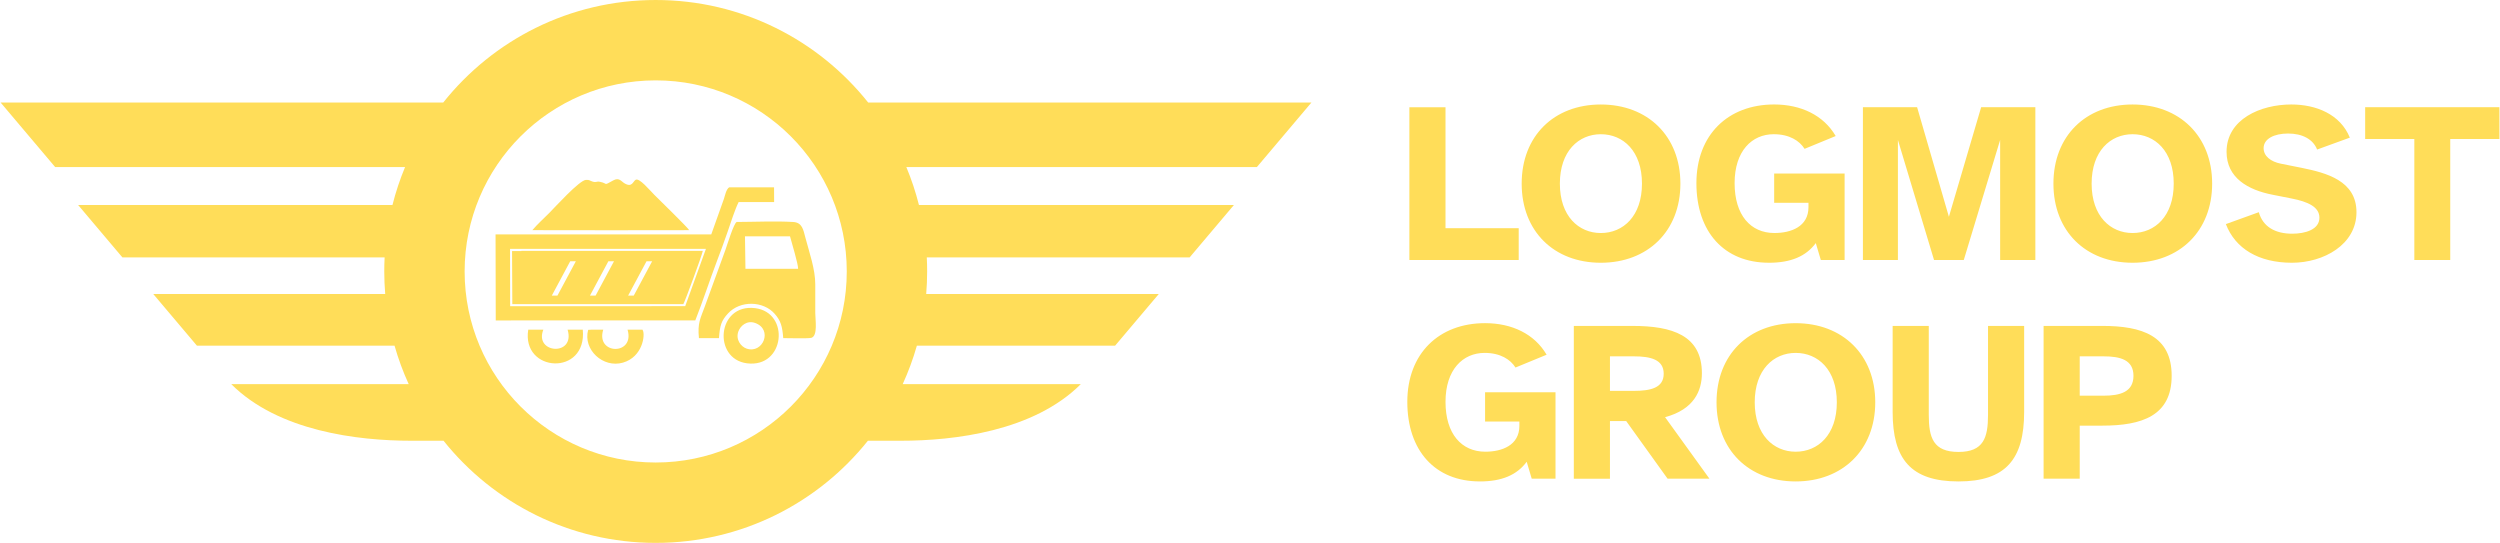
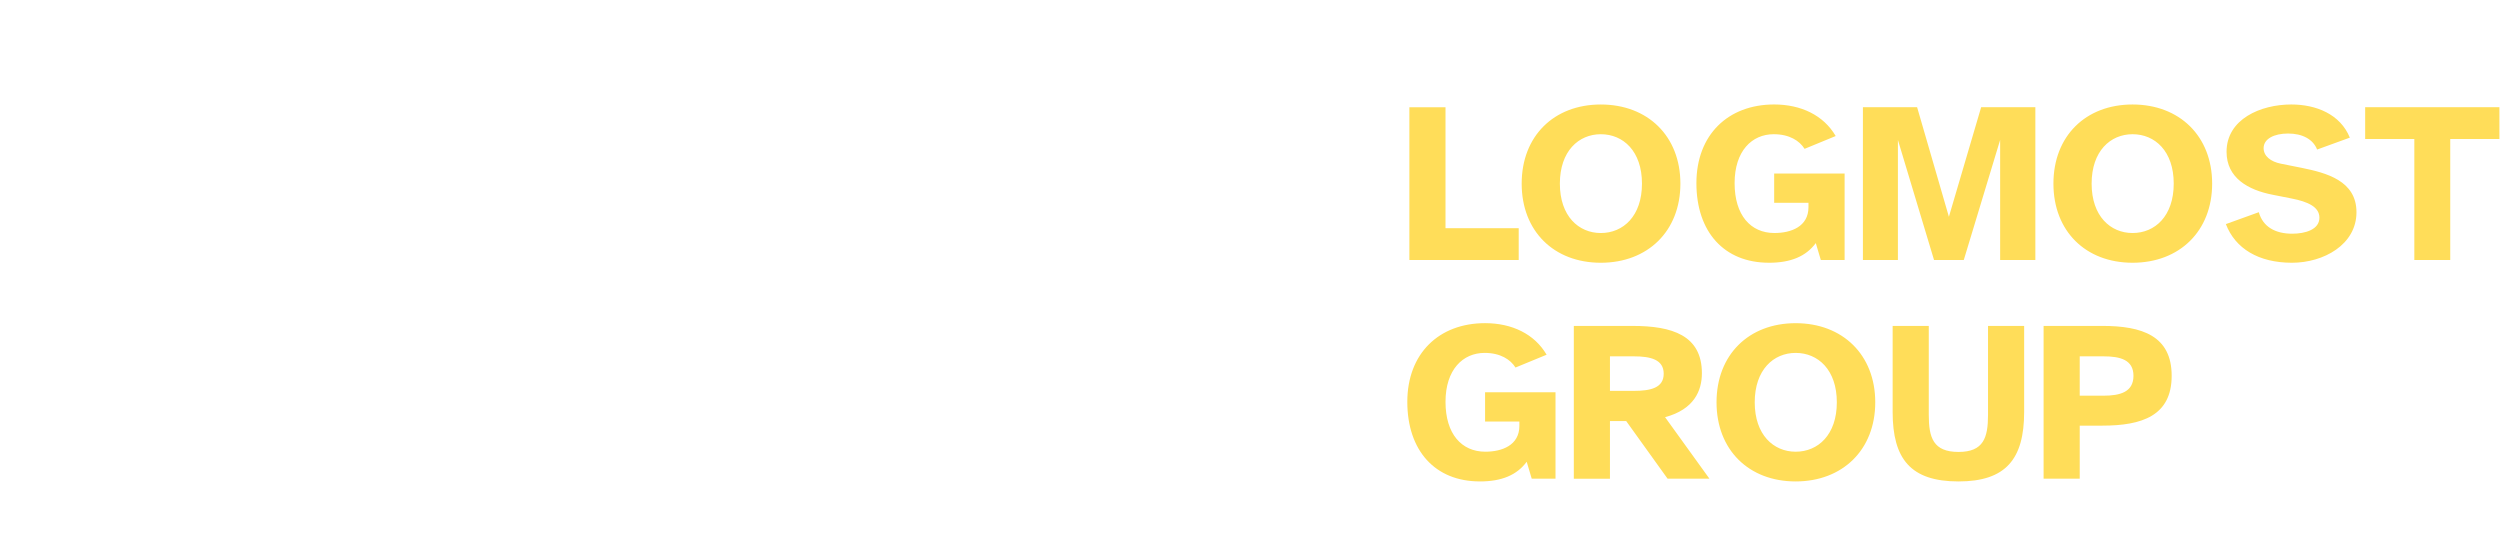
<svg xmlns="http://www.w3.org/2000/svg" xml:space="preserve" width="4.209in" height="0.914in" version="1.0" style="shape-rendering:geometricPrecision; text-rendering:geometricPrecision; image-rendering:optimizeQuality; fill-rule:evenodd; clip-rule:evenodd" viewBox="0 0 3363.74 730.79">
  <defs>
    <style type="text/css">
   
    .fil0 {fill:#FFDD59}
    .fil1 {fill:#FFDD59;fill-rule:nonzero}
   
  </style>
  </defs>
  <g id="Layer_x0020_1">
-     <path class="fil0" d="M794.47 334.97l-108.68 0.07 0.14 77.18 235.69 -0.1 27.88 -77.11 -92.37 -0.02 -0.01 -0.01 -62.64 0zm659.63 182.1l-239.72 0c7.59,-16.62 13.99,-33.9 19.06,-51.75l266.86 0 58.81 -69.58 -313.1 0c0.82,-10.01 1.26,-20.12 1.26,-30.34 0,-6.33 -0.16,-12.62 -0.48,-18.87l353.79 0 59.64 -70.57 -423.98 0c-4.43,-17.58 -10.12,-34.64 -16.99,-51.1l471.91 0 73.43 -86.88 -596.73 0c-66.94,-84.07 -170.16,-137.97 -285.99,-137.97 -115.82,0 -219.04,53.9 -285.99,137.97l-595.88 0 73.43 86.88 471.07 0c-6.87,16.46 -12.56,33.53 -16.99,51.1l-423.14 0 59.64 70.57 352.95 0c-0.32,6.25 -0.48,12.54 -0.48,18.87 0,10.22 0.44,20.33 1.26,30.34l-312.26 0 58.81 69.58 266.02 0c5.06,17.85 11.46,35.13 19.06,51.75l-238.88 0c63.53,63.53 170.55,76.22 242.3,76.22l43.47 0c66.95,83.81 170.02,137.5 285.62,137.5 115.61,0 218.67,-53.69 285.63,-137.5l44.32 0c71.75,0 178.76,-12.69 242.29,-76.22zm-572.24 -408.88c142.05,0 257.21,115.15 257.21,257.21 0,142.05 -115.15,257.2 -257.21,257.2 -142.05,0 -257.2,-115.15 -257.2,-257.2 0,-142.05 115.16,-257.21 257.2,-257.21zm-151.24 335.57c-12.85,32.39 43.55,36.33 32.66,0l20.44 0c5.94,63.1 -82.77,58.01 -73.41,0l20.3 0zm60.34 0.27l4.92 -0.27 15.38 0c-10.67,34.16 43.06,35.01 32.73,0l20.09 0c0.08,0.24 0.19,0.52 0.38,0.84 3.47,5.92 0.03,35.86 -26.73,43.56 -26.8,7.7 -54.05,-17.57 -46.76,-44.13zm224.66 -9.3c-10.98,-3.89 -19.75,3.85 -22.48,11.44 -3.99,11.13 3.68,20.62 11.15,23.12 21.97,7.37 35.83,-25.89 11.32,-34.57zm-0.07 -19.94c47.63,5.72 40.35,80.9 -10.86,74.27 -46.25,-5.99 -40.35,-80.42 10.86,-74.27zm-88.55 -104.96c-70.4,0.05 -140.79,0.3 -211.18,-0.01 6.54,-7.75 15.21,-15.56 22.64,-23.02 7.7,-7.72 40.72,-44.3 49.54,-44.64 5.14,-0.2 5.03,1.11 8.93,2.29 5.35,1.61 4.8,-0.69 9.86,0.29 11.7,2.27 3.57,5.94 18.12,-1.99 7.8,-4.25 10.6,1.46 15.06,4.08 10.21,5.98 11.13,-2.53 14.89,-4.8 4.94,-2.99 18.7,13.76 25.19,20.26 7.12,7.13 43.87,42.87 46.94,47.54zm146.55 52.02c0.35,-6 -8.91,-36.02 -10.88,-43.73l-60.63 0 0.64 43.72 70.88 0.01zm-20.02 93.3c-1.18,-15.95 -3.28,-23.37 -11.49,-32.72 -15.3,-17.44 -46.36,-18.38 -62.89,-0.42 -8.92,9.69 -10.96,16.1 -12.08,33.18l-27 -0.05c-2.07,-20.54 2.02,-26.29 7.96,-42.71l27.85 -76.5c1.99,-5.43 11.31,-36.1 15.08,-37.13 23.94,-0.06 52.68,-1.42 76.05,0.03 12.11,0.75 13.52,10.3 16.36,21.06 5.26,19.97 13.35,42.59 13.3,62.89 -0.04,12.85 0,25.71 0,38.57 0,8.88 3.69,30.8 -5.28,33.41 -4,1.16 -31.51,0.4 -37.86,0.4zm-140.96 -117.44l-211.5 0 0 0.26 -12.56 0.02 0.35 71.43 230.2 0.01c1.93,-2.76 25.48,-66.73 26.23,-71.73l-32.71 0.04 0 -0.02zm-138.2 13.99l-7.58 0 -24.79 46.25 7.58 0 24.79 -46.25zm102.72 0l-7.58 0 -24.79 46.25 7.58 0 24.79 -46.25zm-51.36 0l-7.58 0 -24.79 46.25 7.58 0 24.79 -46.25zm215.56 -79.69l-47.79 0.01c-4.78,9.46 -10.99,28.72 -14.7,39.6 -4.47,13.15 -9.6,26.89 -14.55,39.95 -10.09,26.64 -18.68,53.42 -29.09,79.74l-31.49 0.01 -216.55 0 0 0.06 -20.57 0 -0.26 -115.84 290.36 0.03 16.98 -47.67c1.54,-4.6 3.08,-13.12 7.13,-15.74l60.43 -0 0.1 19.86z" />
    <path class="fil1" d="M1945.05 307.22l0 -162.87 -48.64 0 0 205.66 147.17 0 0 -42.79 -98.52 0zm102.53 -60.04c0,64.04 43.41,106.52 106.52,106.52 63.11,0 107.14,-42.49 107.14,-106.52 0,-64.04 -44.02,-106.52 -107.14,-106.52 -63.11,0 -106.52,42.49 -106.52,106.52zm51.41 0c0,-43.72 25.25,-66.5 55.11,-66.5 30.17,0 55.41,22.78 55.41,66.5 0,43.72 -25.25,66.5 -55.41,66.5 -29.86,0 -55.11,-22.78 -55.11,-66.5zm281.4 106.52c29.56,0 49.88,-8.62 63.11,-26.48l6.77 22.78 32.02 0 0 -116.38 -94.82 0 0 39.41 46.18 0 0 5.85c0,26.17 -23.4,34.79 -45.87,34.79 -32.02,0 -53.57,-24.01 -53.57,-67.12 0,-43.41 23.4,-65.88 52.65,-65.88 21.24,0 34.79,8.93 41.56,19.7l41.87 -17.24c-16.32,-28.02 -46.8,-42.49 -82.82,-42.49 -62.19,0 -104.68,40.95 -104.68,105.91 0,65.58 37.25,107.14 97.59,107.14zm126.54 -209.36l0 205.66 47.1 0 0 -161.63 48.65 161.63 40.02 0 48.95 -161.63 0 161.63 47.41 0 0 -205.66 -72.97 0 -43.41 147.47 -42.79 -147.47 -72.97 0zm256.46 102.83c0,64.04 43.41,106.52 106.52,106.52 63.11,0 107.14,-42.49 107.14,-106.52 0,-64.04 -44.02,-106.52 -107.14,-106.52 -63.11,0 -106.52,42.49 -106.52,106.52zm51.41 0c0,-43.72 25.25,-66.5 55.11,-66.5 30.17,0 55.41,22.78 55.41,66.5 0,43.72 -25.25,66.5 -55.41,66.5 -29.86,0 -55.11,-22.78 -55.11,-66.5zm180.72 54.49c12.62,32.94 44.03,52.03 88.98,52.03 42.49,0 86.82,-24.32 86.82,-68.04 0,-42.49 -40.64,-52.96 -73.89,-59.73l-27.71 -5.54c-14.16,-2.77 -23.4,-10.47 -23.4,-20.94 0,-12.62 14.16,-19.7 32.94,-19.7 19.4,0 33.56,7.7 39.1,21.55l44.03 -16.01c-12.93,-31.71 -45.57,-44.64 -78.82,-44.64 -41.25,0 -87.13,19.7 -87.13,63.73 0,35.1 28.94,51.42 62.5,57.88l24.94 4.93c22.17,4.31 37.56,11.39 37.56,25.86 0,16.01 -19.09,21.55 -36.64,21.55 -22.78,0 -39.41,-9.24 -44.95,-28.94l-44.34 16.01zm253.69 -114.53l0 162.86 48.34 0 0 -162.86 66.19 0 0 -42.8 -180.72 0 0 42.8 66.19 0zm-1257.98 460.95c29.56,0 49.88,-8.62 63.11,-26.48l6.77 22.78 32.02 0 0 -116.38 -94.82 0 0 39.41 46.18 0 0 5.85c0,26.17 -23.4,34.79 -45.87,34.79 -32.02,0 -53.57,-24.01 -53.57,-67.12 0,-43.41 23.4,-65.88 52.65,-65.88 21.24,0 34.79,8.93 41.56,19.7l41.87 -17.24c-16.32,-28.02 -46.8,-42.49 -82.82,-42.49 -62.19,0 -104.68,40.95 -104.68,105.91 0,65.58 37.25,107.14 97.59,107.14zm175.18 -3.69l0 -77.59 21.86 0 55.73 77.59 56.34 0 -59.73 -82.82c39.1,-10.47 49.57,-35.71 49.57,-59.11 0,-51.11 -40.02,-63.73 -93.29,-63.73l-79.12 0 0 205.66 48.64 0zm0 -164.71l32.02 0c22.78,0 40.33,4.31 40.33,23.4 0,19.09 -17.55,23.09 -40.33,23.09l-32.02 0 0 -46.49zm143.47 61.88c0,64.04 43.41,106.52 106.52,106.52 63.11,0 107.14,-42.49 107.14,-106.52 0,-64.04 -44.02,-106.52 -107.14,-106.52 -63.11,0 -106.52,42.49 -106.52,106.52zm51.41 0c0,-43.72 25.25,-66.5 55.11,-66.5 30.17,0 55.41,22.78 55.41,66.5 0,43.72 -25.25,66.5 -55.41,66.5 -29.86,0 -55.11,-22.78 -55.11,-66.5zm185.65 12.93c0,63.42 24.32,93.59 88.67,93.59 63.73,0 88.36,-30.17 88.36,-93.59l0 -115.76 -48.64 0 0 119.77c0,30.48 -5.85,49.87 -39.72,49.87 -34.18,0 -40.02,-19.4 -40.02,-49.87l0 -119.77 -48.64 0 0 115.76zm251.84 89.9l0 -71.43 30.48 0c53.26,0 93.29,-13.24 93.29,-67.12 0,-53.88 -40.02,-67.12 -93.29,-67.12l-79.12 0 0 205.66 48.64 0zm0 -164.71l32.02 0c22.48,0 40.33,4.62 40.33,26.17 0,21.86 -17.86,26.79 -40.33,26.79l-32.02 0 0 -52.96z" />
  </g>
</svg>